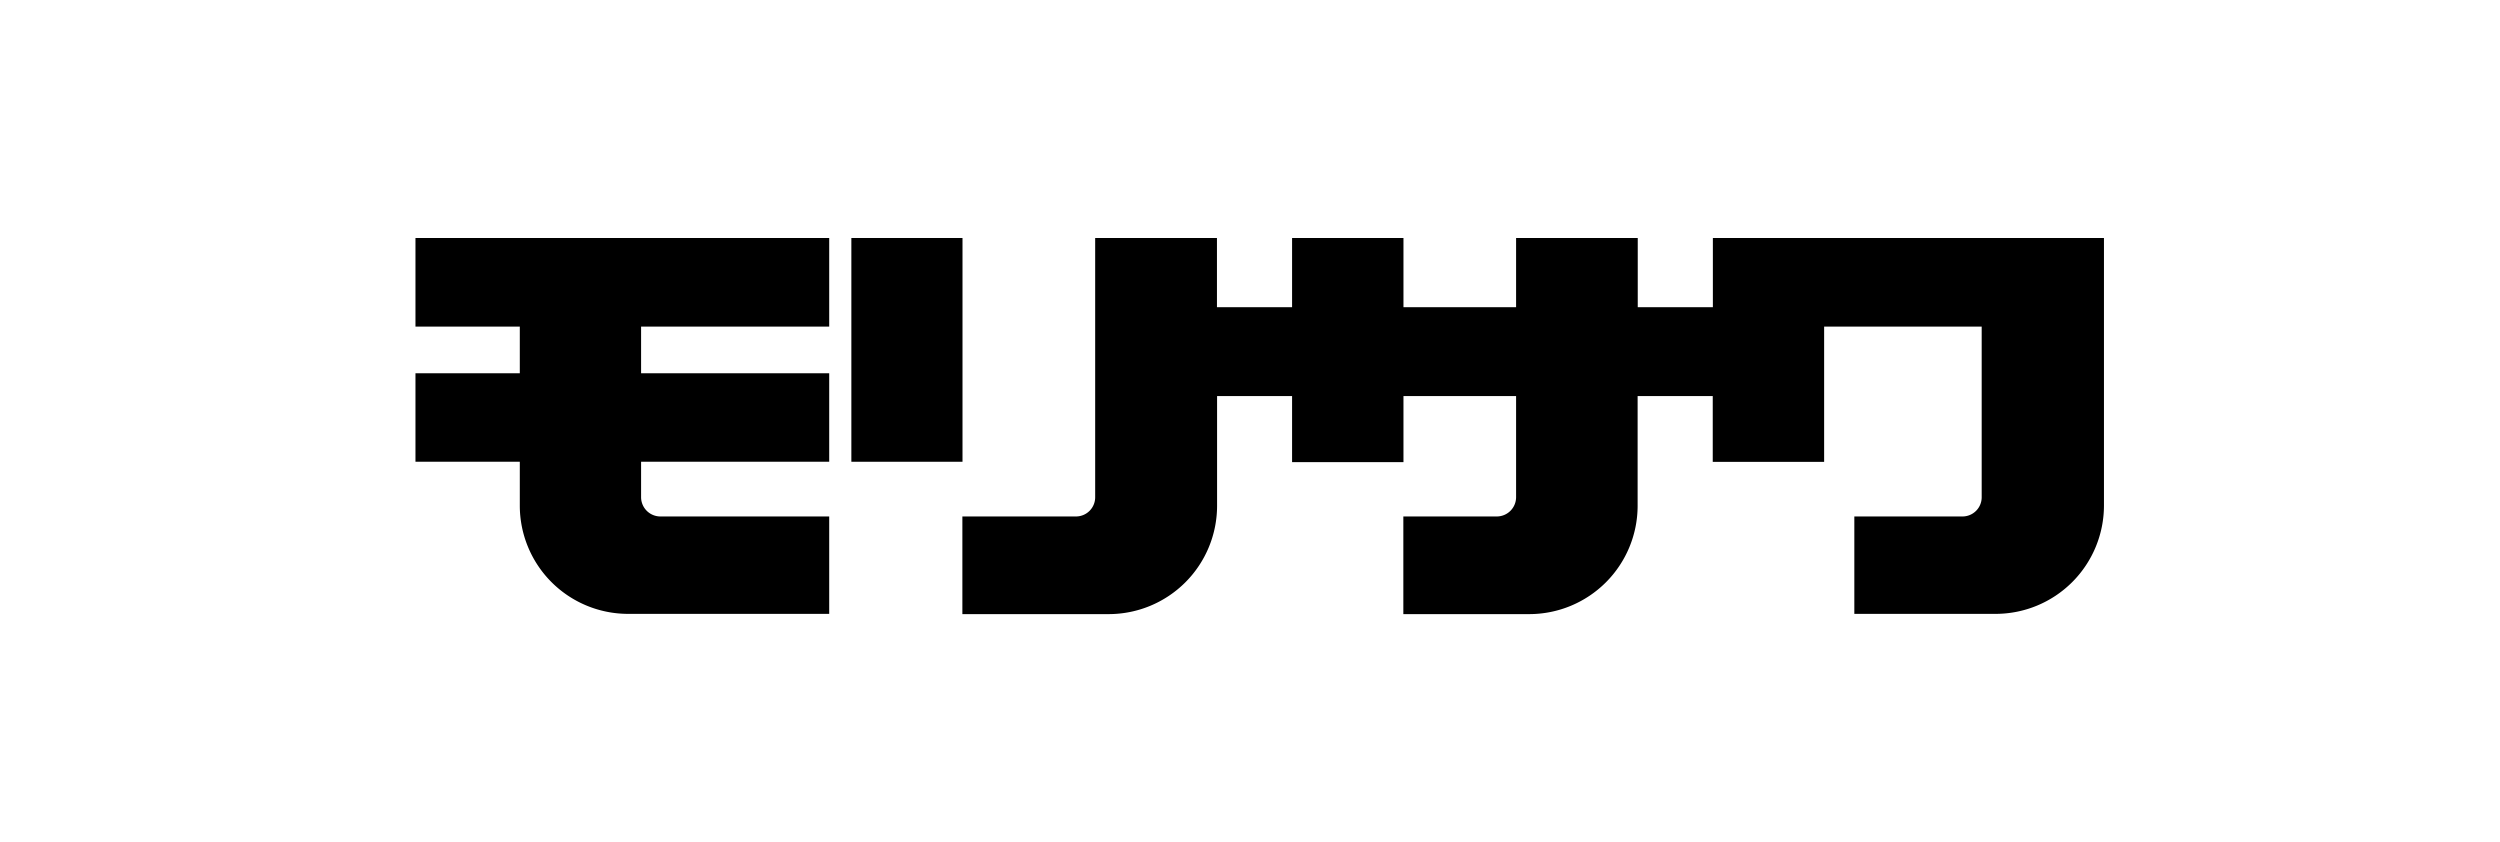
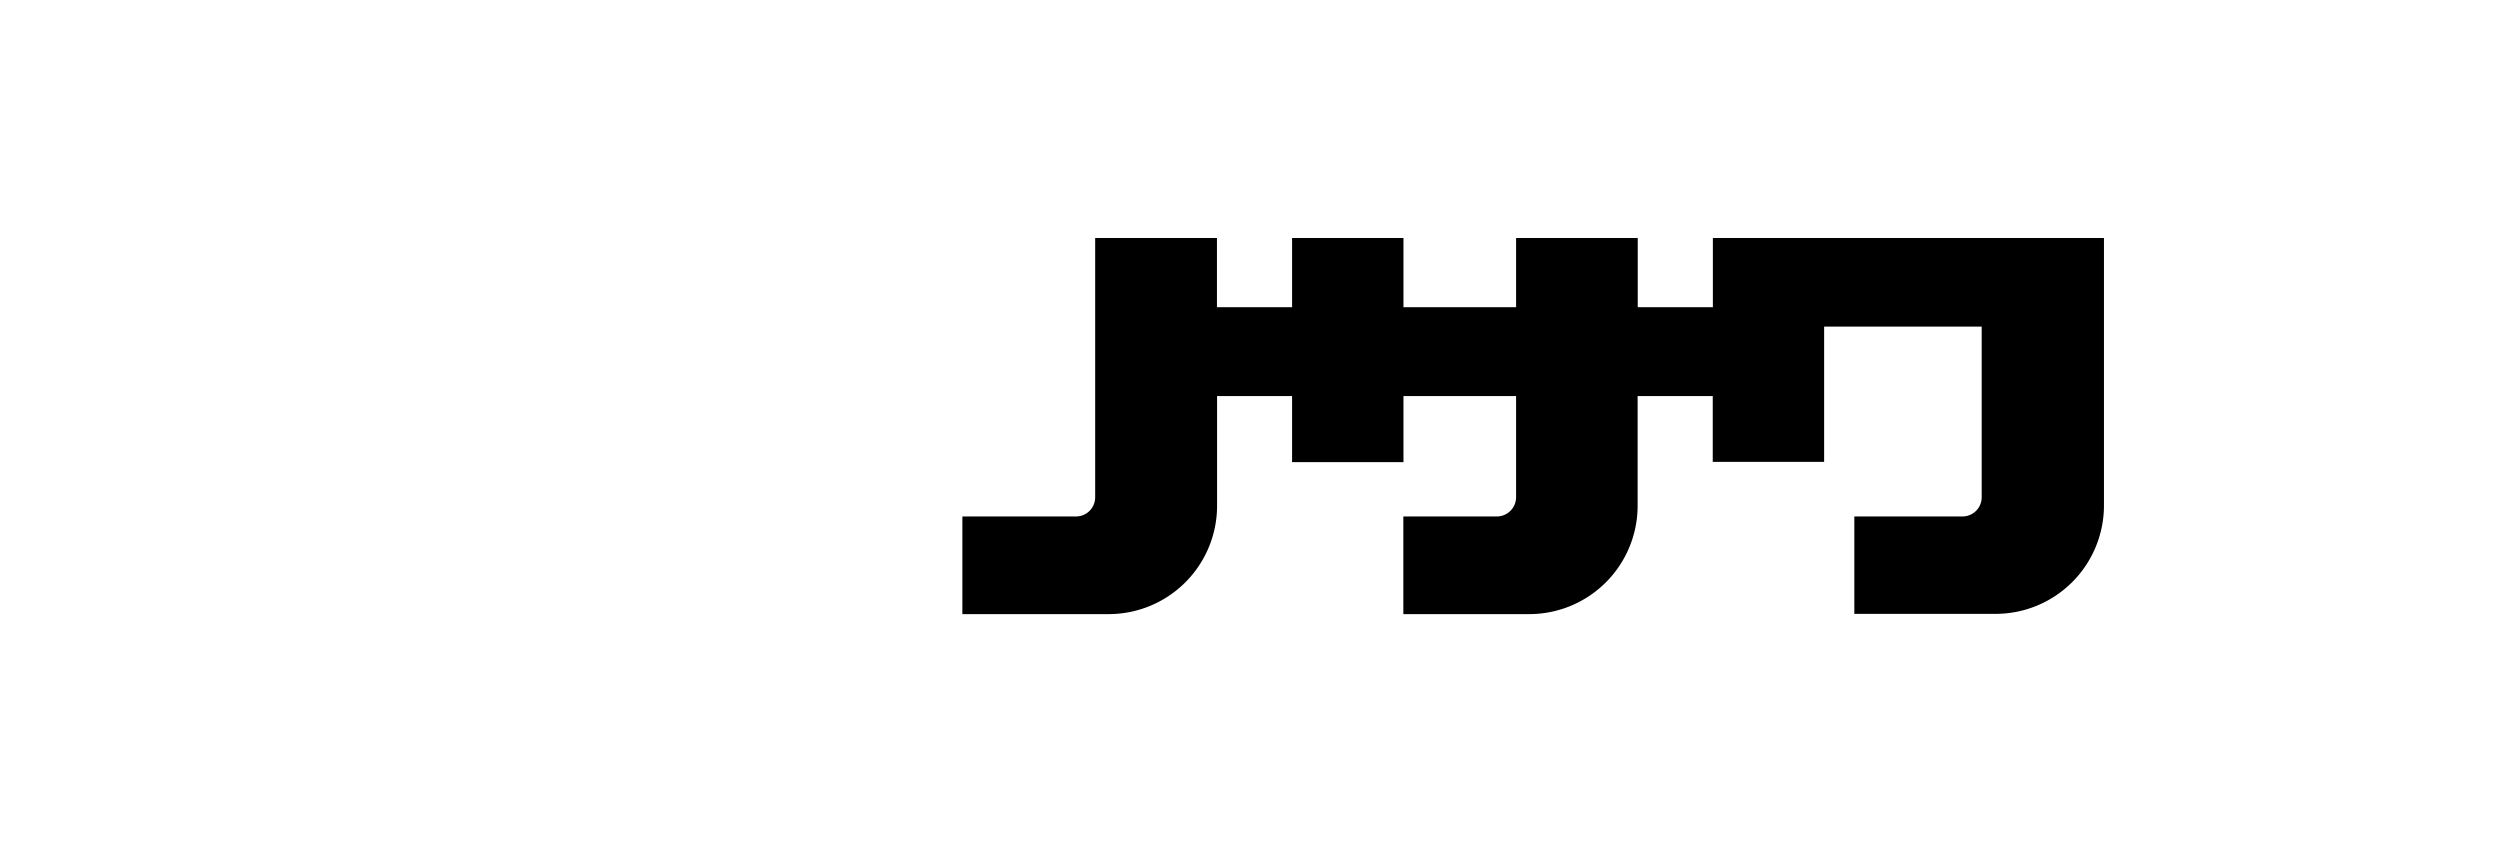
<svg xmlns="http://www.w3.org/2000/svg" width="202" height="68" viewBox="0 0 202 68">
  <defs>
    <style>.cls-1{fill:none;}</style>
  </defs>
  <title>footer_mo</title>
  <g id="レイヤー_2" data-name="レイヤー 2">
    <g id="レイヤー_1-2" data-name="レイヤー 1">
-       <path d="M53.36,41.73a1.56,1.56,0,0,1-1.56-1.55V37.31H67V30.16H51.8V26.39H67V19.23H33.57v7.16H42v3.77H33.57v7.15H42v3.54a8.75,8.75,0,0,0,8.75,8.75H67V41.73Z" />
-       <rect x="68.79" y="19.23" width="8.98" height="18.08" />
      <path d="M132.33,19.23v5.59h6.07V19.23H170V40.85a8.76,8.76,0,0,1-8.76,8.75H149.83V41.73h8.74a1.55,1.55,0,0,0,1.55-1.55V26.39H147.39V37.32h-9V32h-6.07v8.87a8.76,8.76,0,0,1-8.76,8.75H113.39V41.73h7.55a1.56,1.56,0,0,0,1.56-1.55V32h-9.1v5.34h-9V32H98.34v8.87a8.76,8.76,0,0,1-8.76,8.75H77.76V41.73h9.18a1.55,1.55,0,0,0,1.55-1.55V19.23h9.84v5.59h6.07V19.23h9v5.59h9.1V19.23Z" />
      <rect class="cls-1" width="202" height="68" />
    </g>
  </g>
</svg>